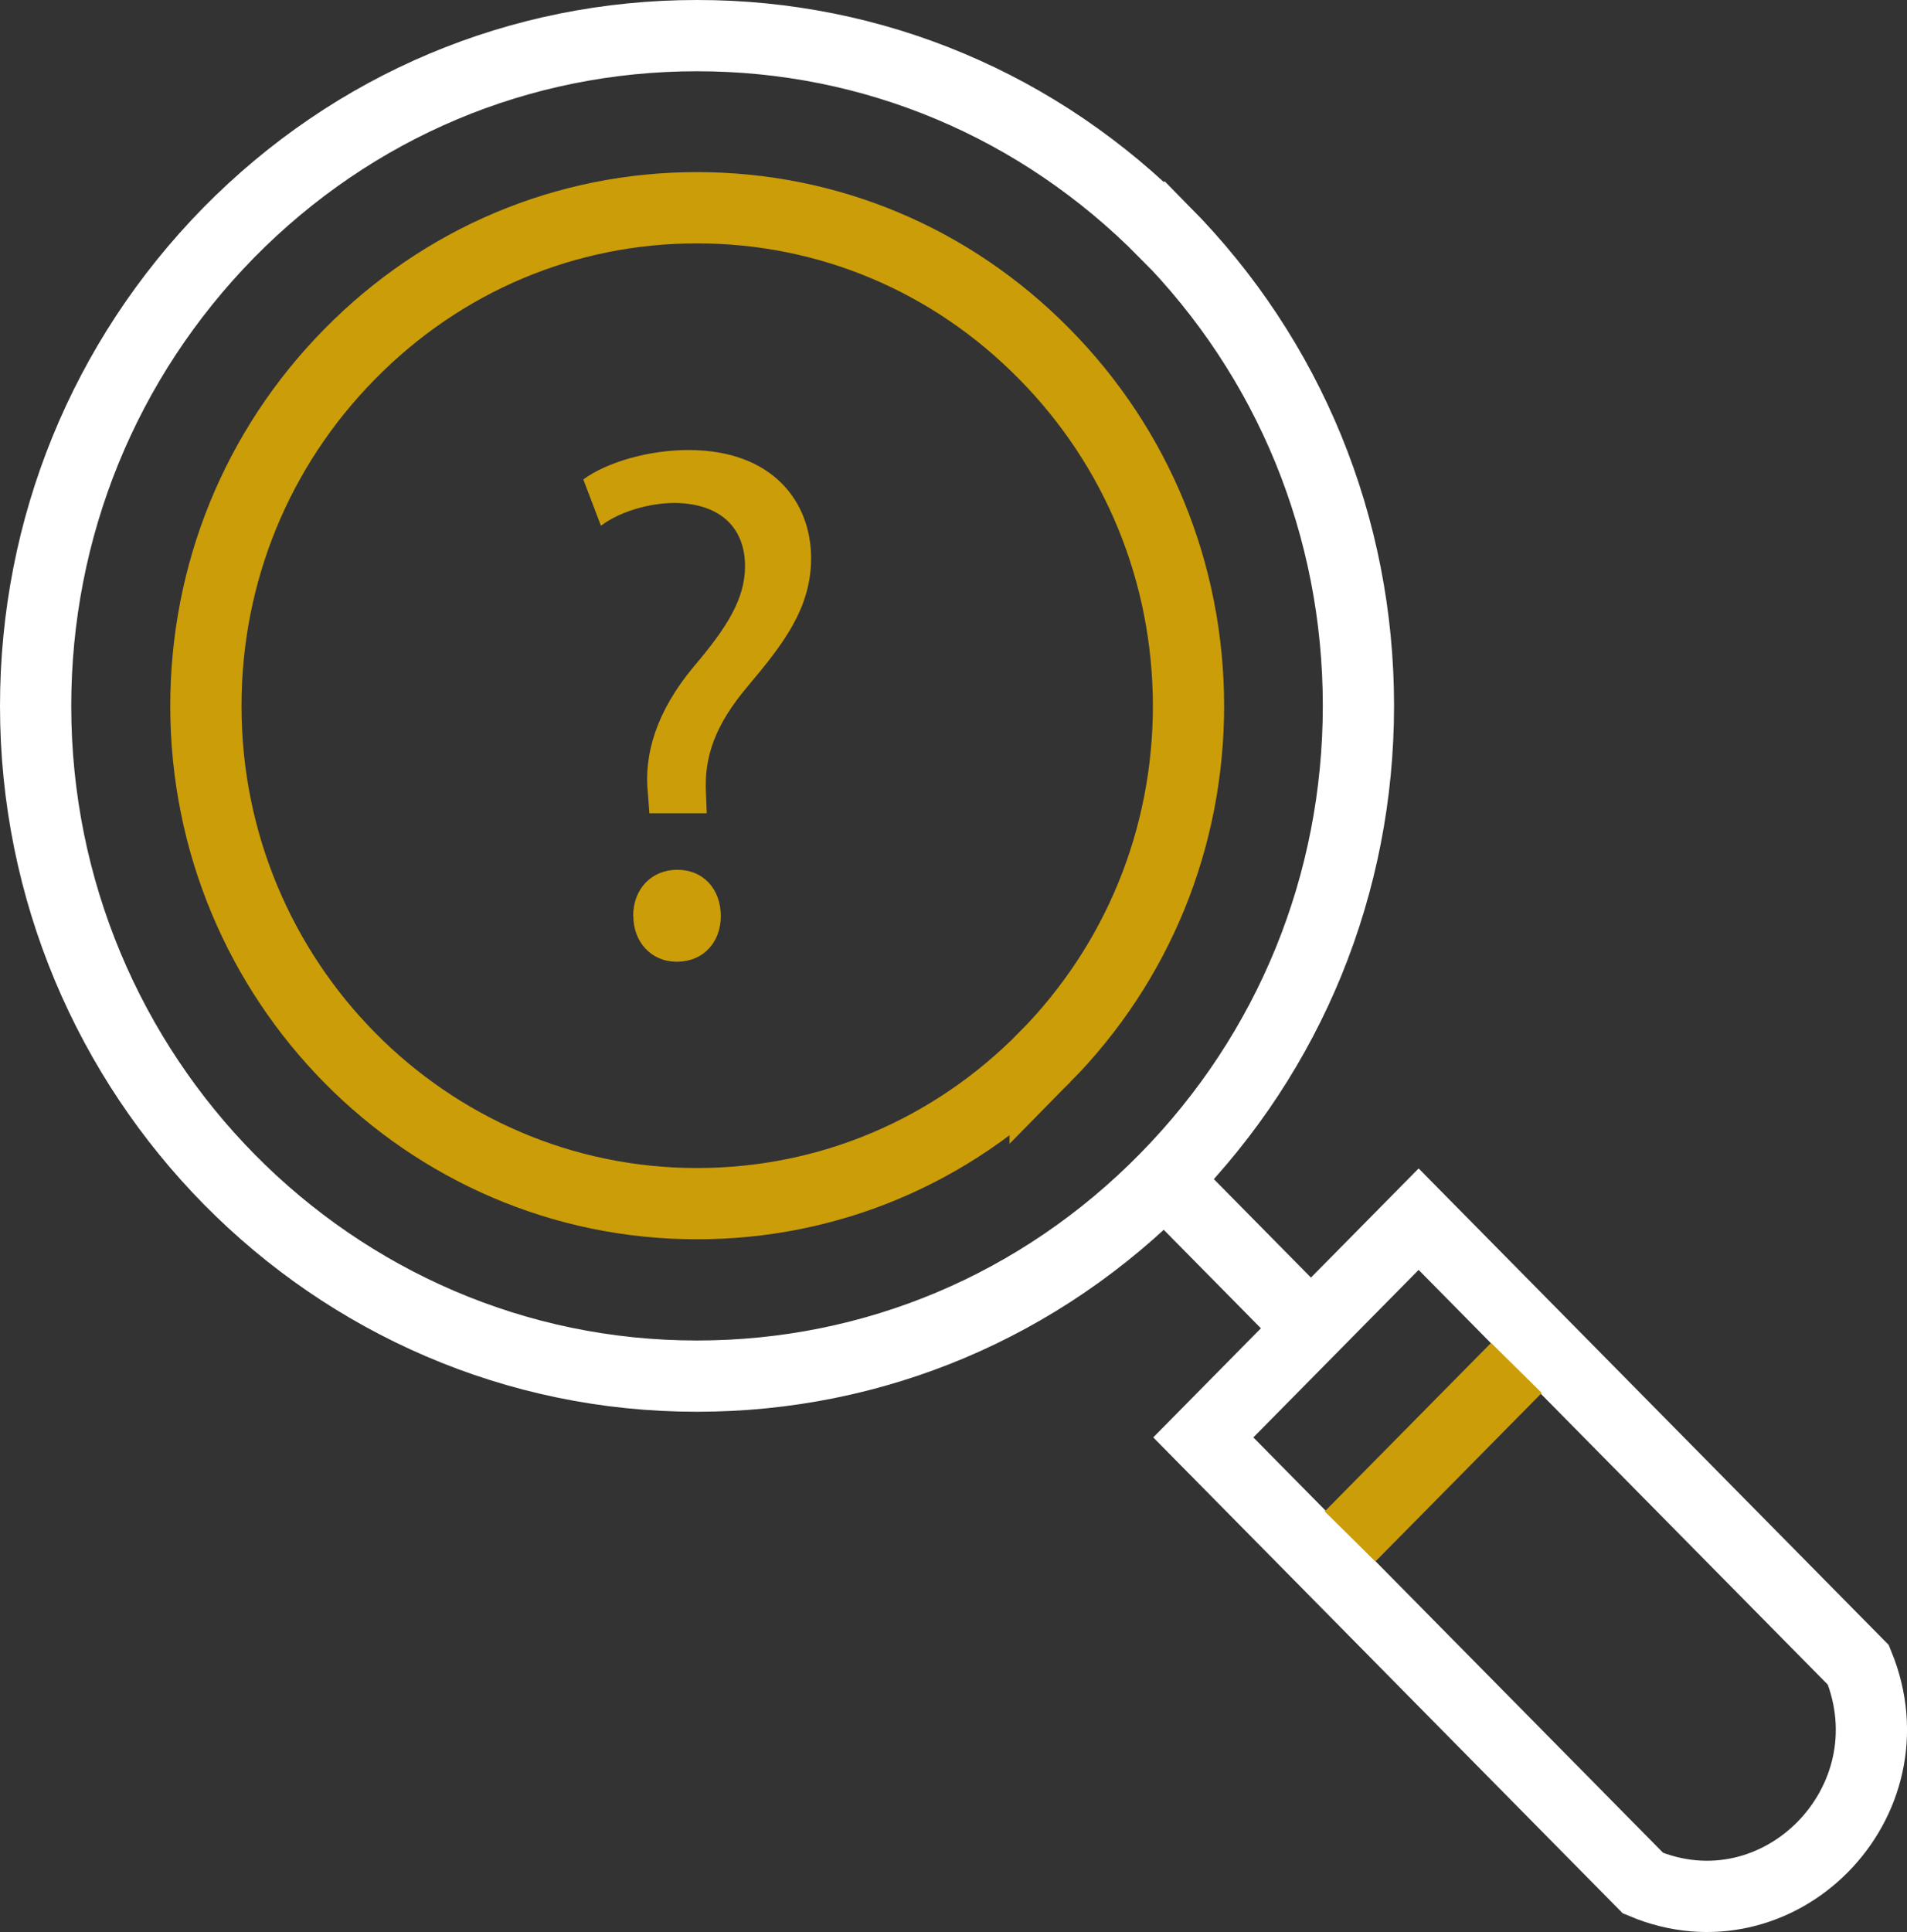
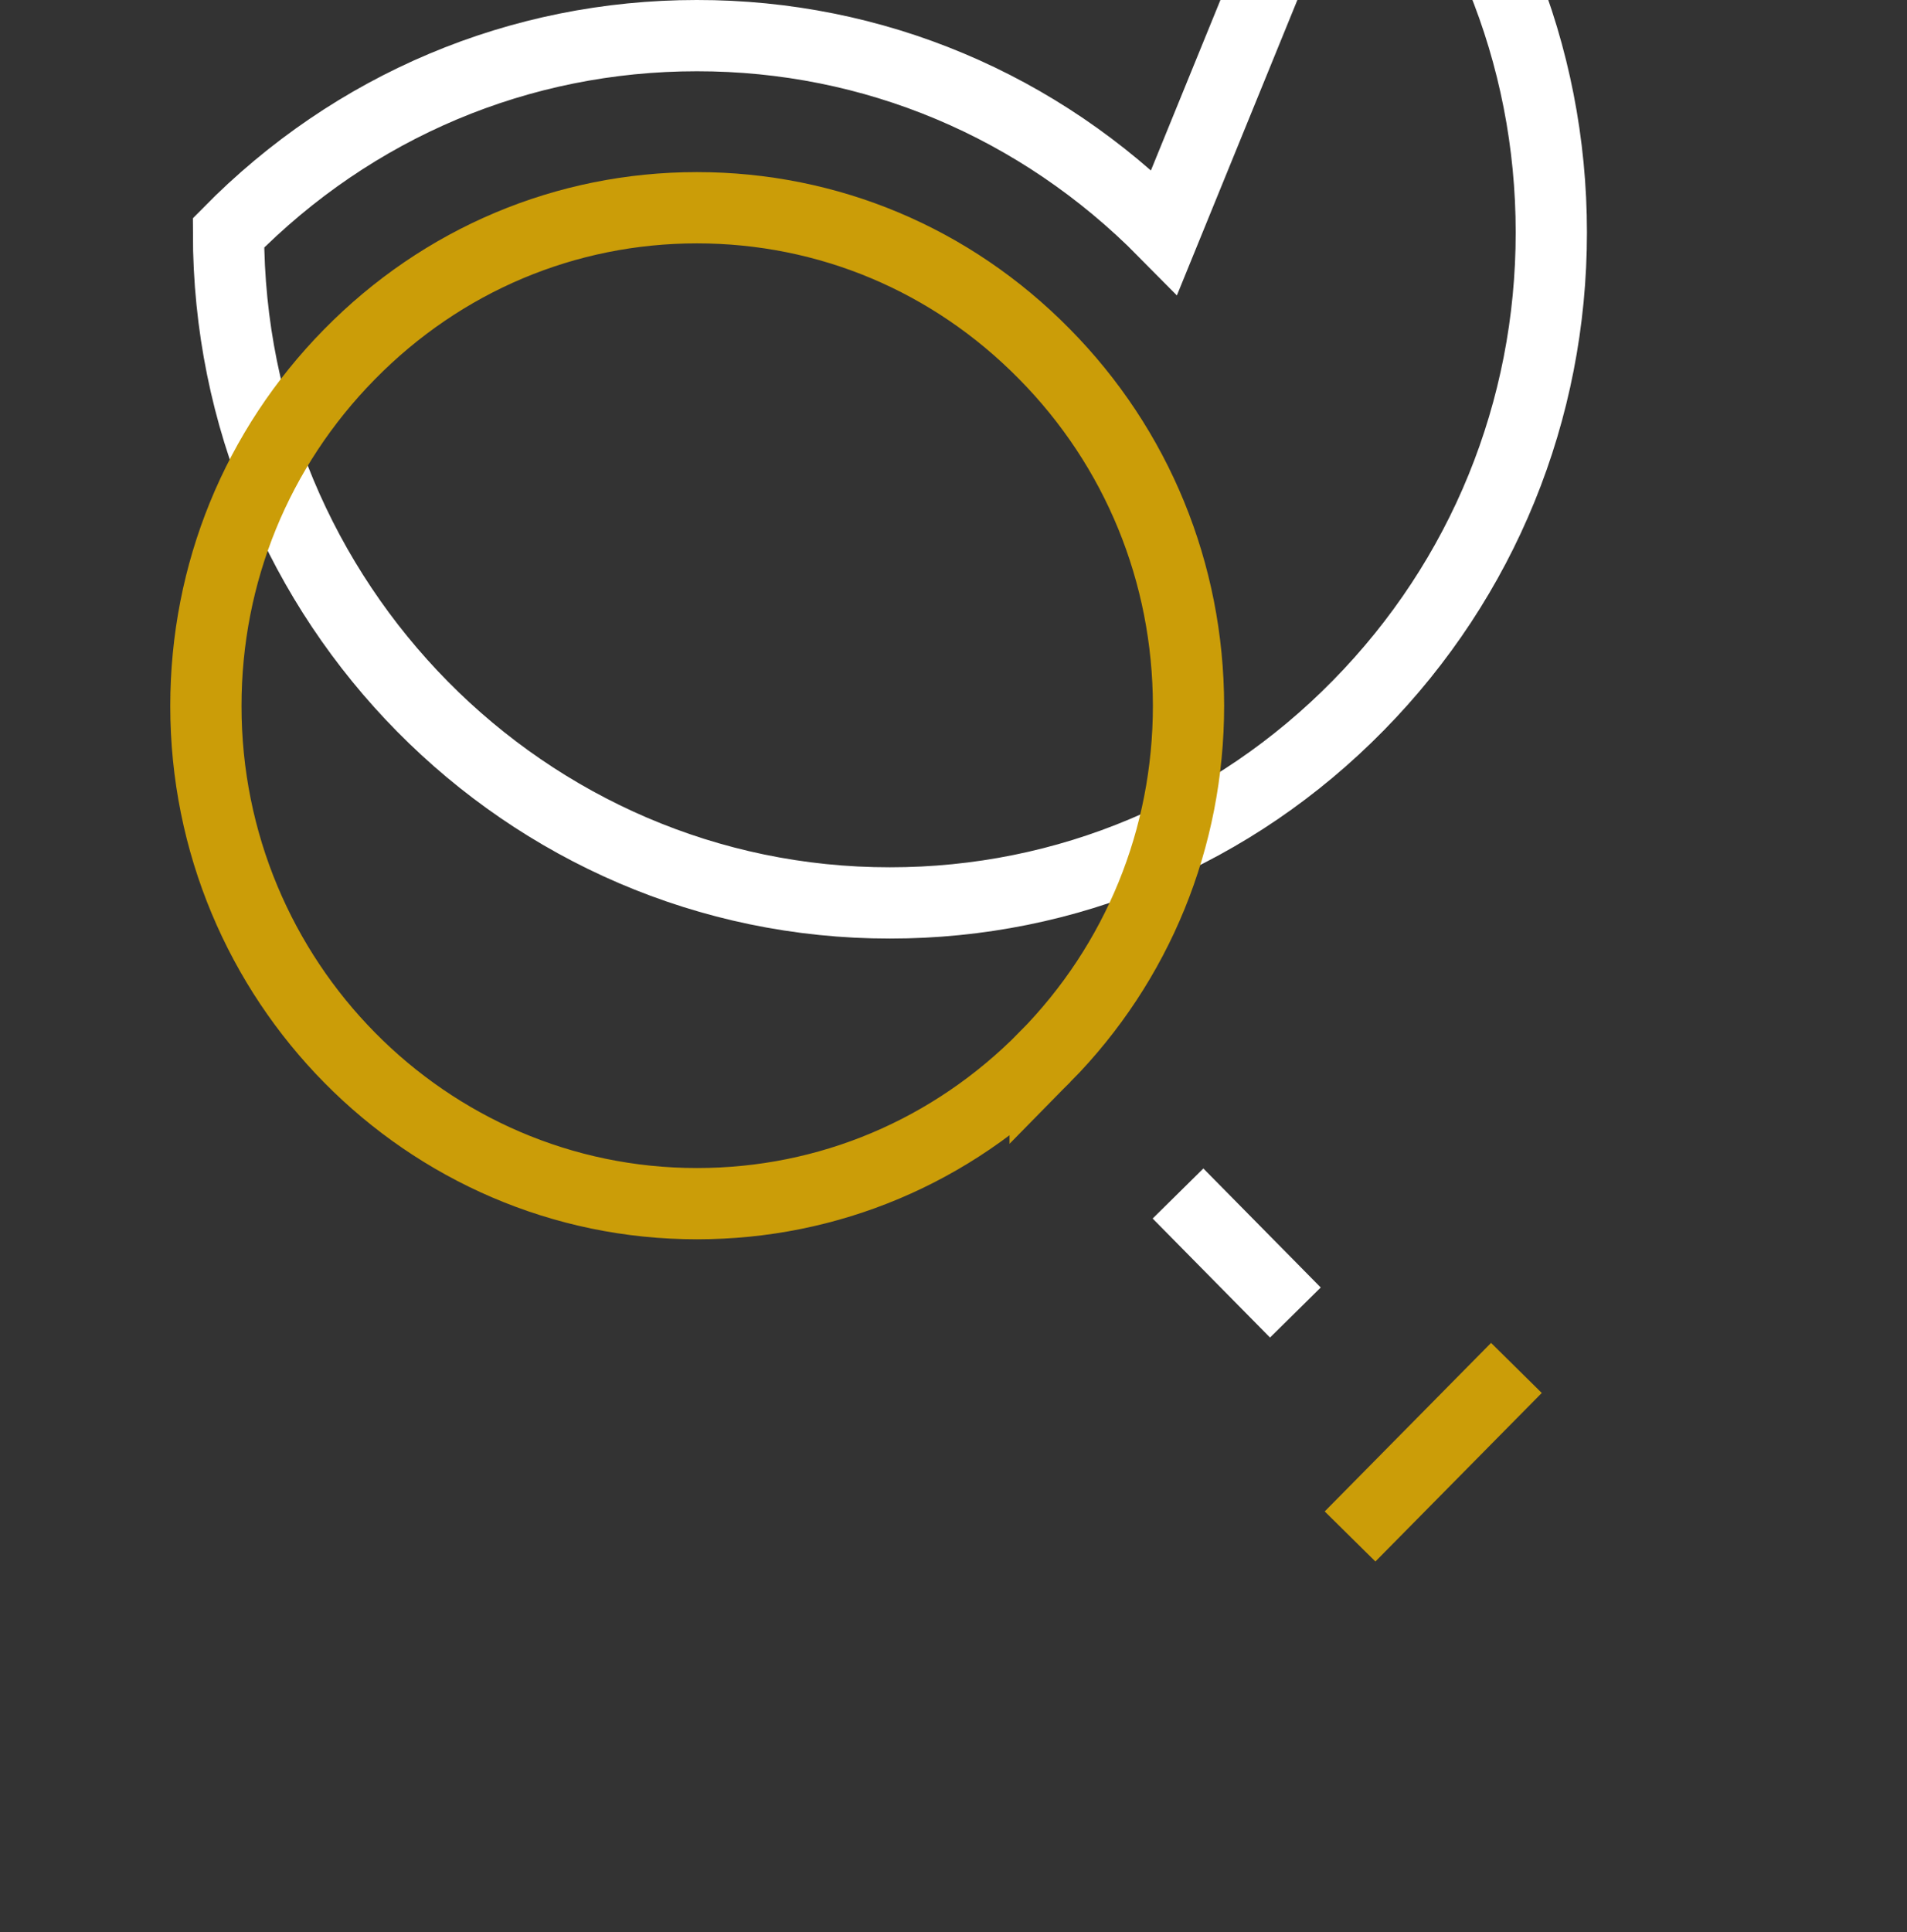
<svg xmlns="http://www.w3.org/2000/svg" id="Layer_2" viewBox="0 0 107.07 108.44">
  <rect x="0" y="0" width="107.07" height="108.44" fill="#333333" stroke="none" />
  <defs>
    <style>.cls-1{fill:#cb9d08;}.cls-2{stroke:#fff;}.cls-2,.cls-3{fill:none;stroke-width:4px;}.cls-3{stroke:#cb9d08;}</style>
  </defs>
  <g id="Icons">
    <g>
      <g>
-         <path class="cls-2" d="M65.37,13.02C58.35,5.91,49.03,1.99,39.12,2c-9.93,0-19.27,3.93-26.29,11.07C5.85,20.19,2,29.63,2,39.63c0,20.74,16.67,37.63,37.14,37.61,9.94,0,19.28-3.94,26.3-11.09,6.99-7.11,10.83-16.54,10.83-26.54,0-10.04-3.87-19.49-10.89-26.6Z" />
+         <path class="cls-2" d="M65.37,13.02C58.35,5.91,49.03,1.99,39.12,2c-9.93,0-19.27,3.93-26.29,11.07c0,20.74,16.67,37.63,37.14,37.61,9.94,0,19.28-3.94,26.3-11.09,6.99-7.11,10.83-16.54,10.83-26.54,0-10.04-3.87-19.49-10.89-26.6Z" />
        <path class="cls-3" d="M58.68,59.32c-5.23,5.32-12.17,8.24-19.54,8.24-15.21,.01-27.59-12.52-27.58-27.94,0-7.44,2.86-14.44,8.05-19.72,5.22-5.32,12.16-8.24,19.52-8.24,7.36,0,14.28,2.9,19.5,8.2,5.22,5.28,8.09,12.3,8.1,19.75,0,7.43-2.85,14.43-8.05,19.71Z" />
        <g>
-           <path class="cls-2" d="M104.34,93.45c3.16,7.72-4.47,15.45-12.09,12.25-9.75-9.88-14.94-15.14-24.69-25.02,4.03-4.08,8.06-8.17,12.09-12.25,9.75,9.88,14.94,15.14,24.69,25.02Z" />
          <line class="cls-3" x1="85.14" y1="76.78" x2="75.8" y2="86.24" />
          <line class="cls-2" x1="72.73" y1="73.67" x2="66.14" y2="66.99" />
        </g>
      </g>
-       <path class="cls-1" d="M36.46,45.64l-.08-1.07c-.25-2.23,.49-4.66,2.56-7.14,1.86-2.19,2.89-3.8,2.89-5.65,0-2.1-1.32-3.51-3.92-3.55-1.49,0-3.14,.5-4.17,1.28l-.99-2.6c1.36-.99,3.71-1.65,5.9-1.65,4.75,0,6.89,2.93,6.89,6.07,0,2.81-1.57,4.83-3.55,7.18-1.82,2.15-2.48,3.96-2.35,6.07l.04,1.07h-3.22Zm-.91,5.78c0-1.53,1.03-2.6,2.48-2.6s2.44,1.07,2.44,2.6c0,1.44-.95,2.56-2.48,2.56-1.44,0-2.43-1.12-2.43-2.56Z" />
    </g>
  </g>
</svg>